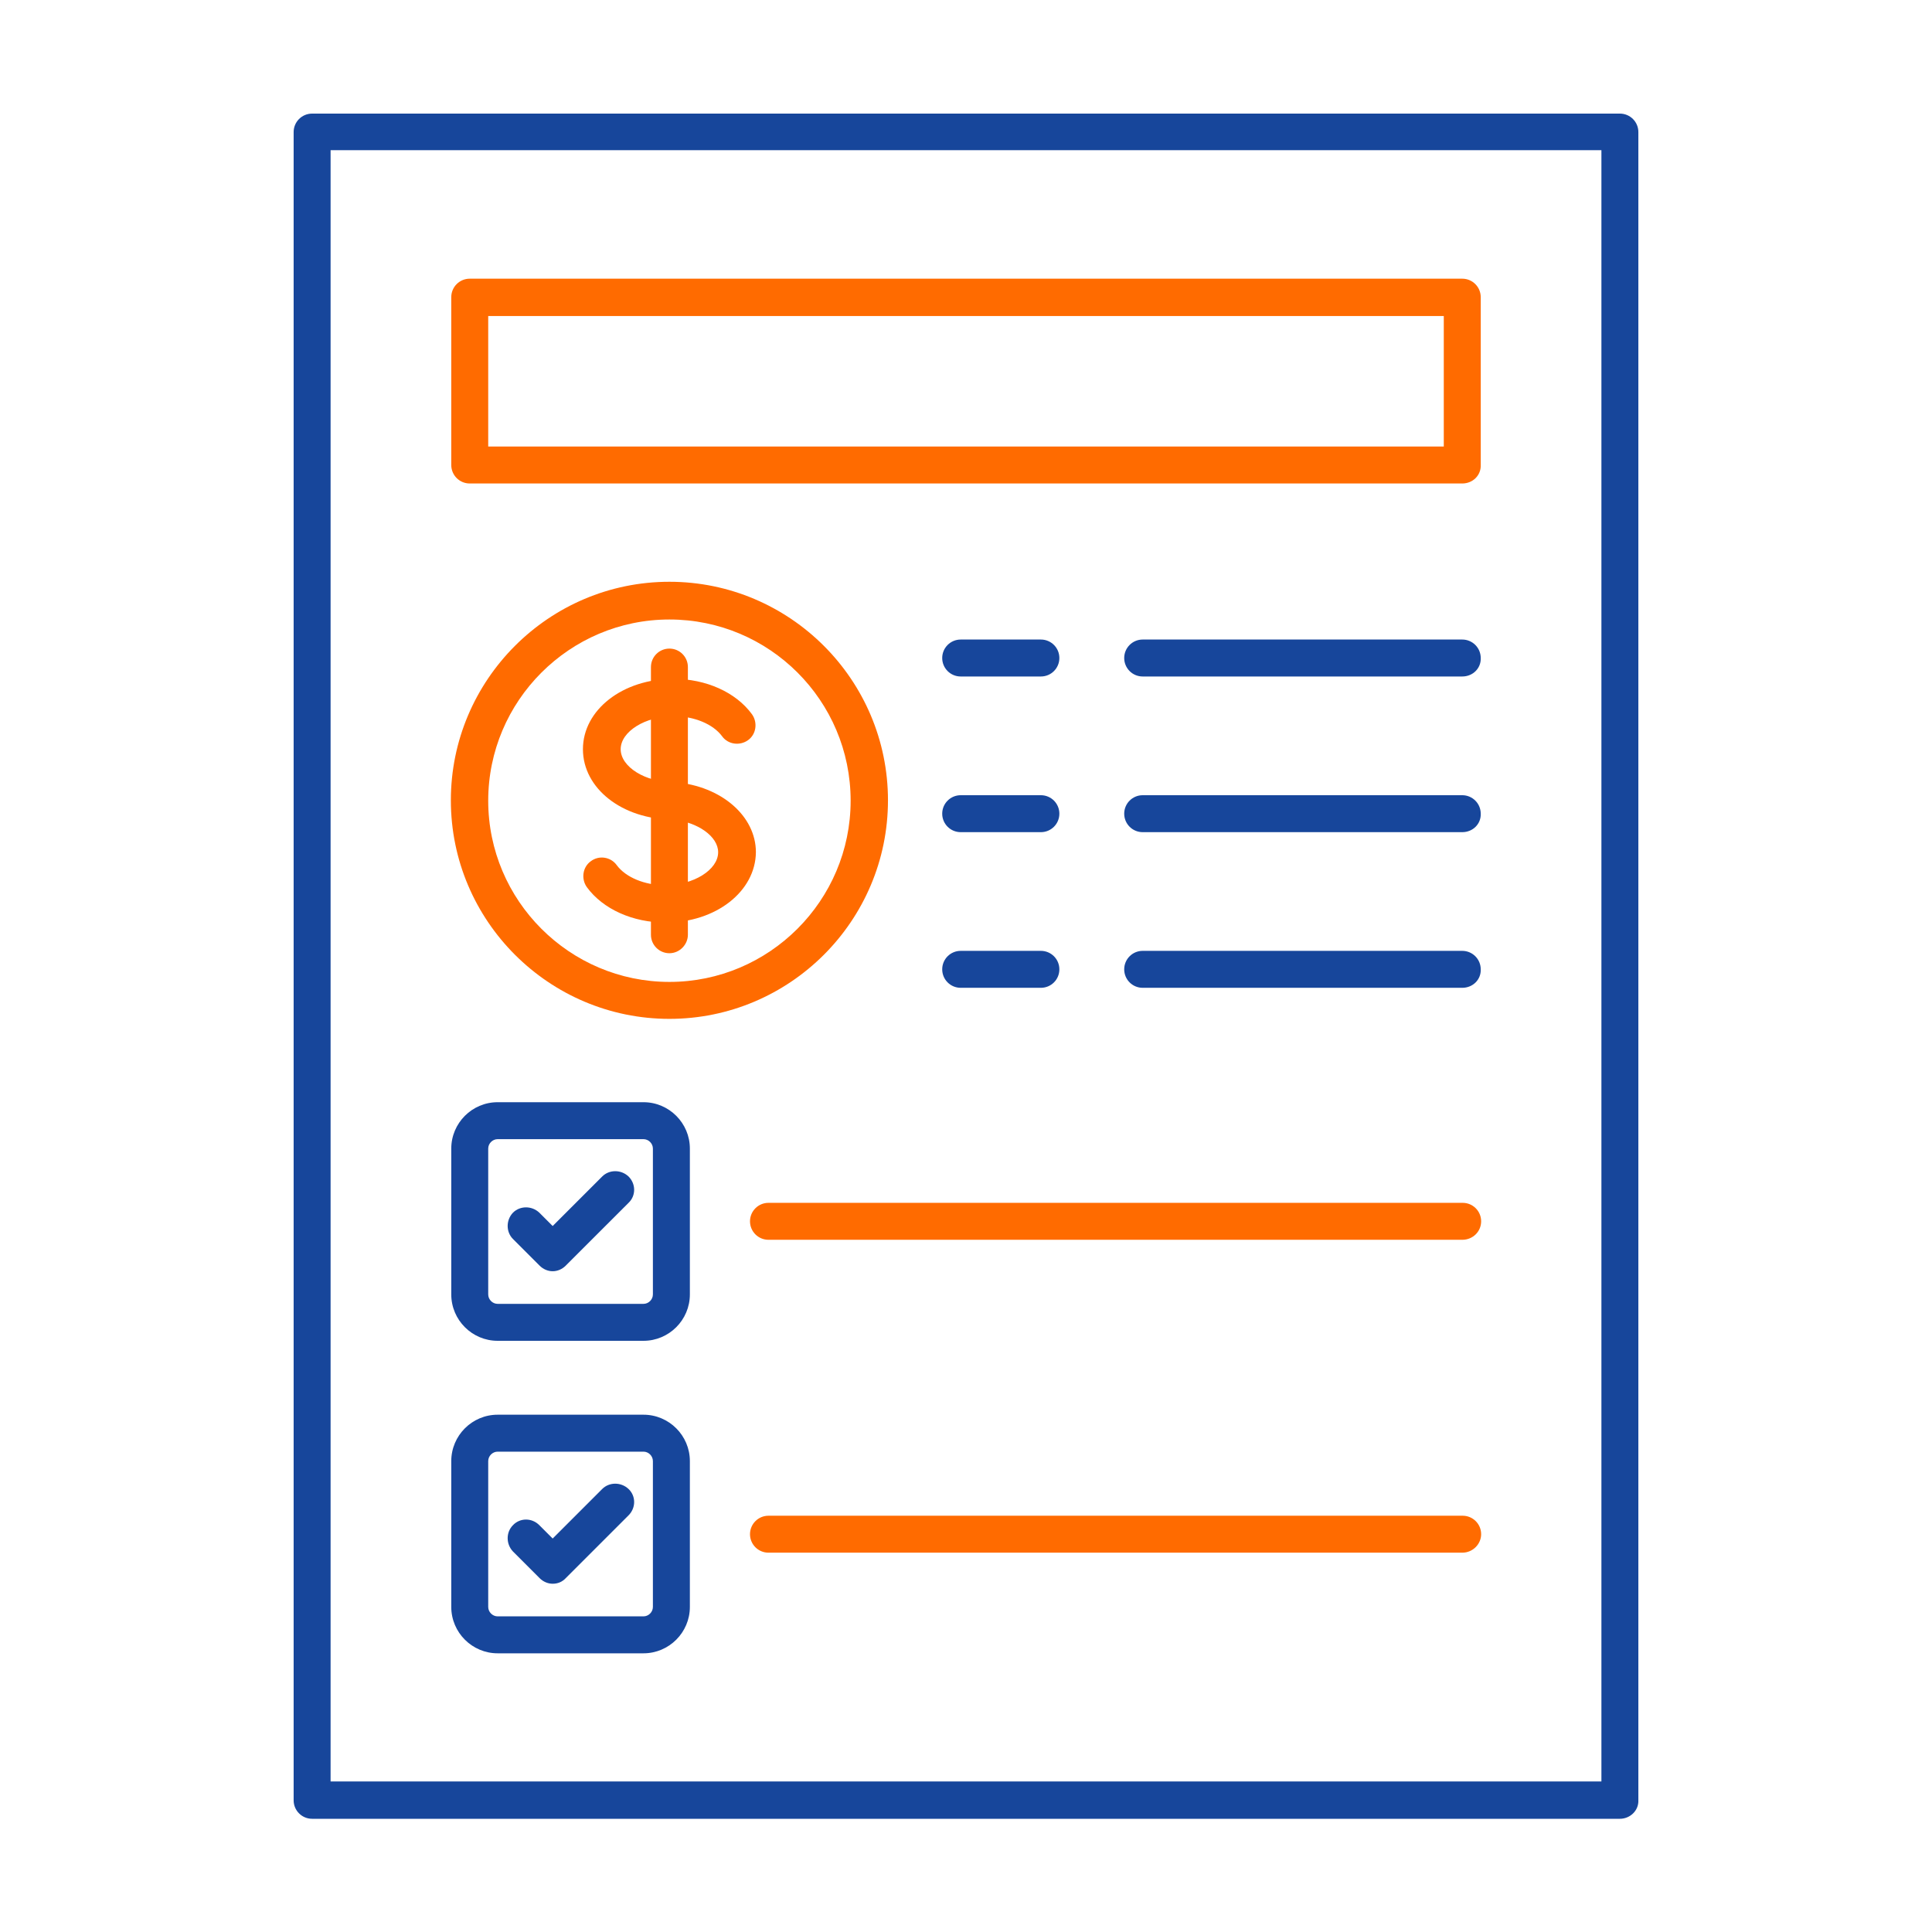
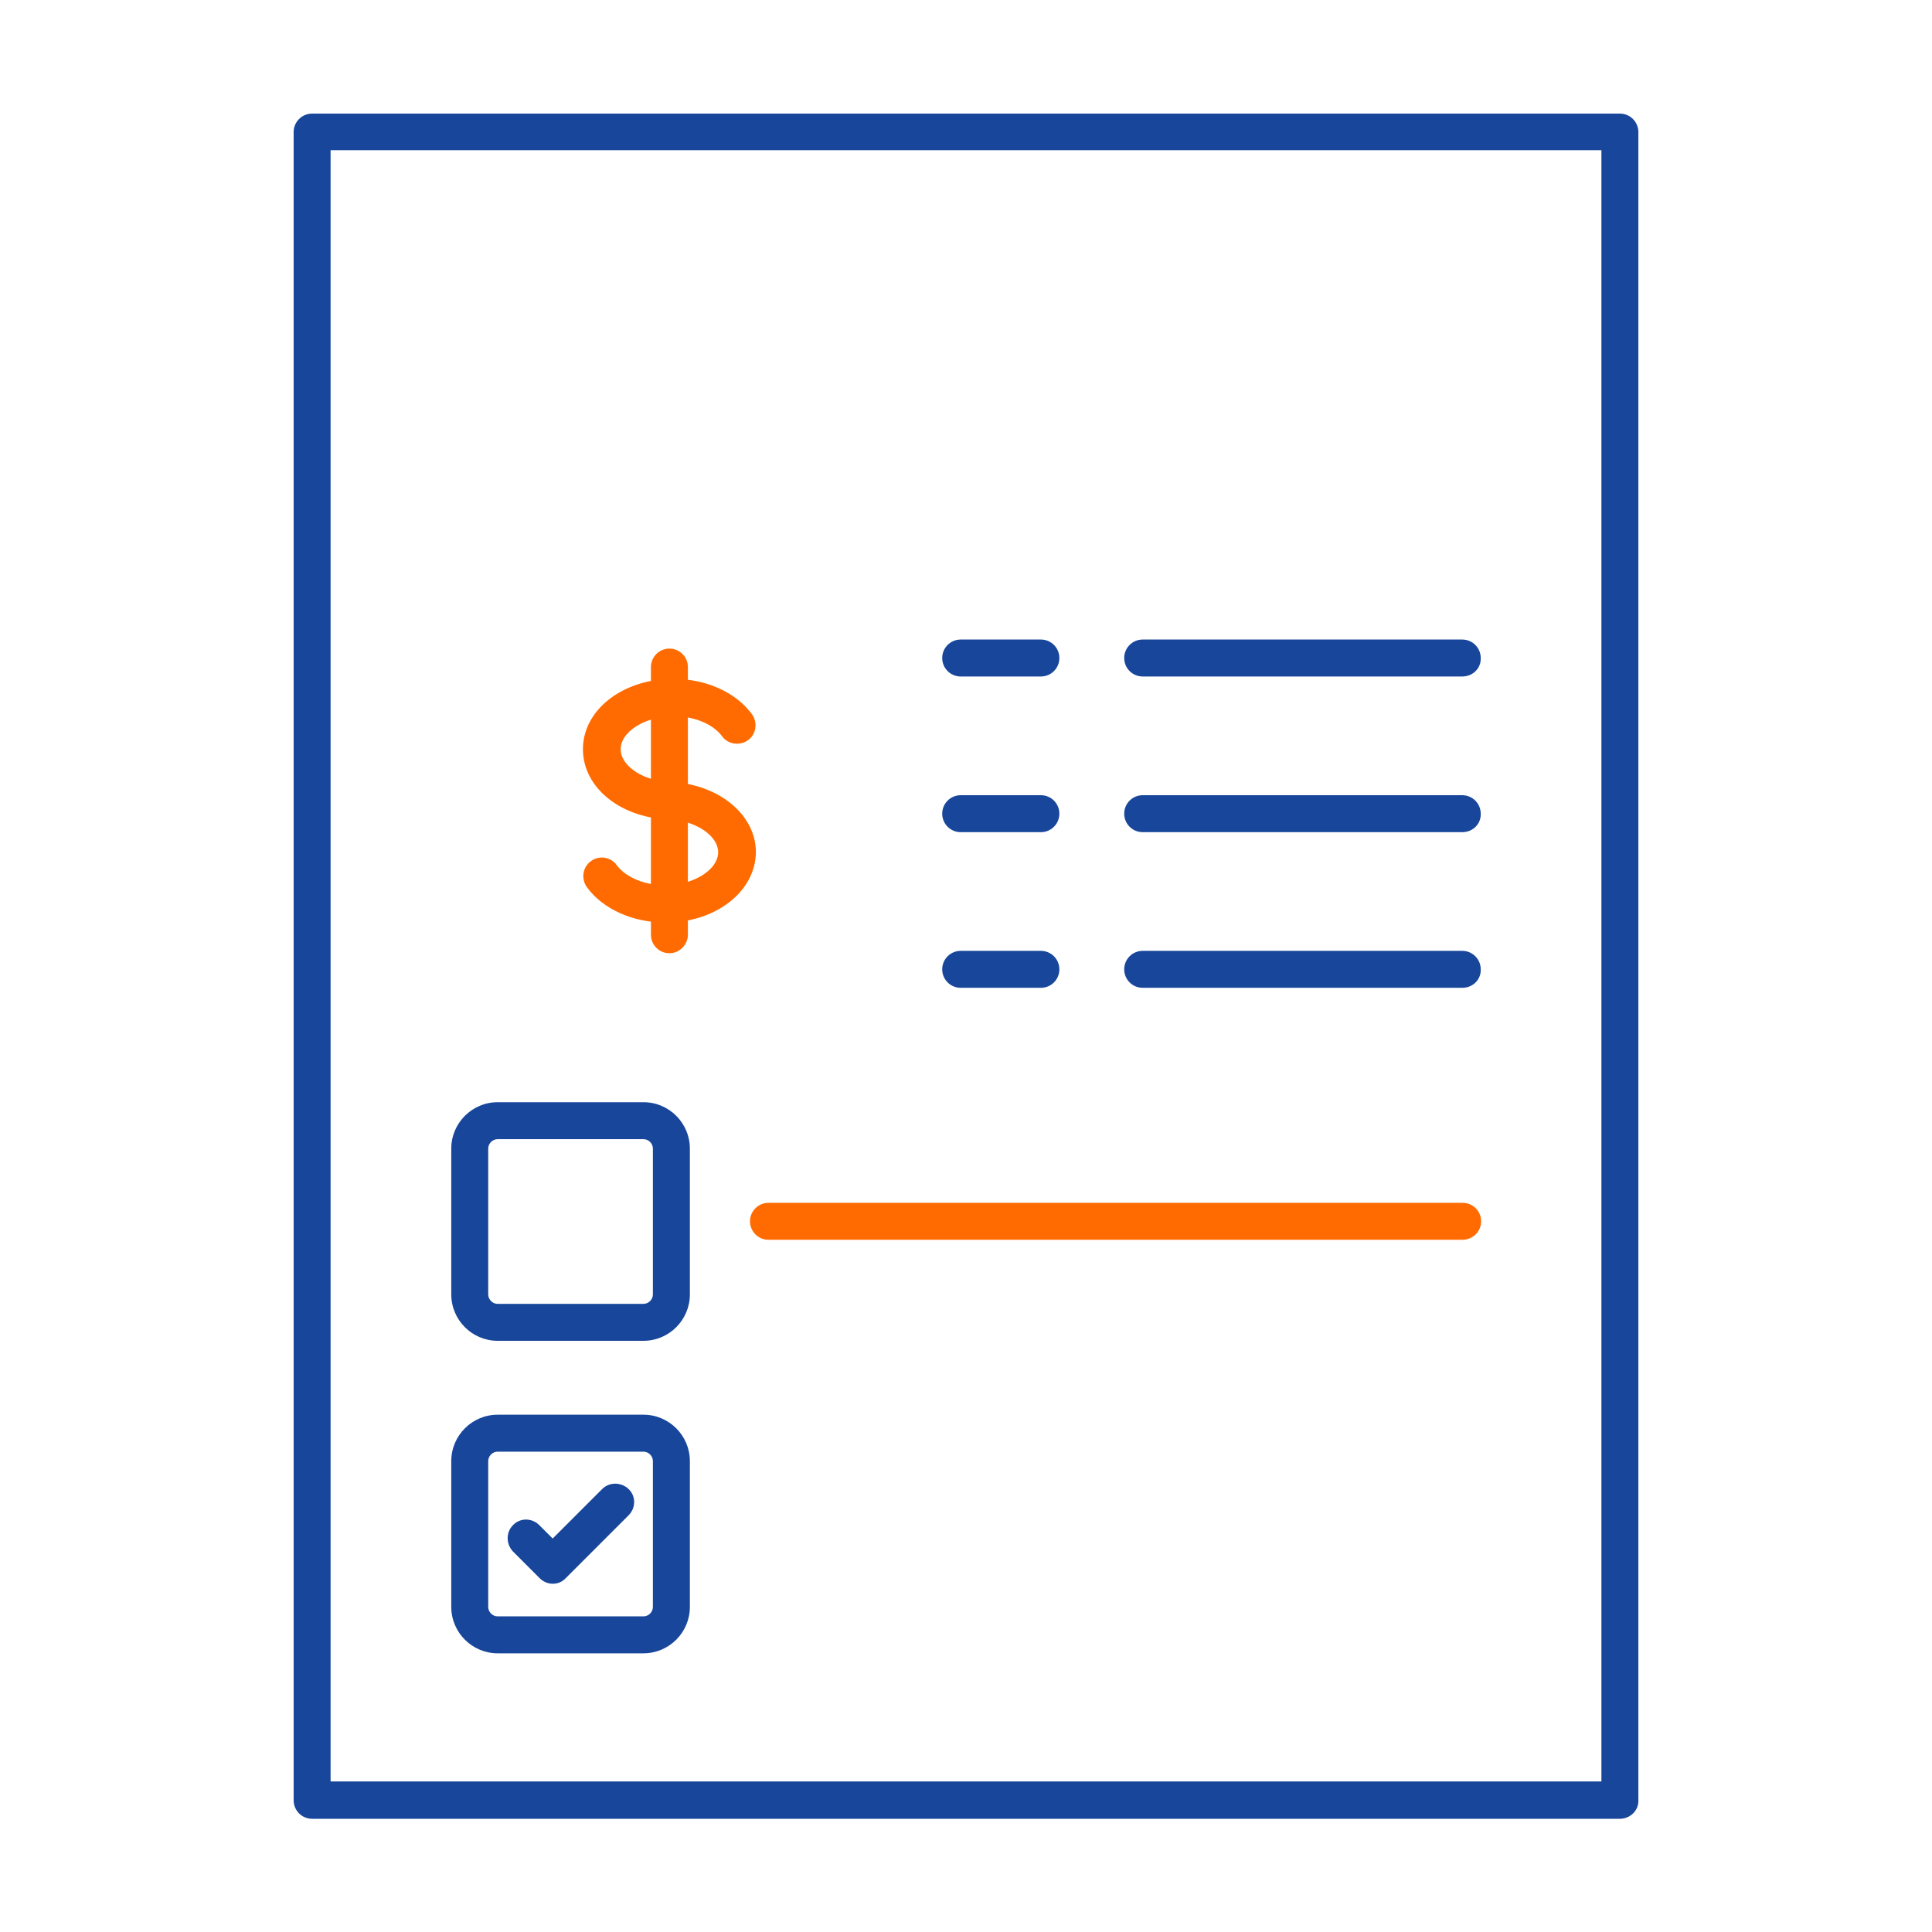
<svg xmlns="http://www.w3.org/2000/svg" width="80" height="80" viewBox="0 0 80 80" fill="none">
  <path fill-rule="evenodd" clip-rule="evenodd" d="M13.689 73.766H66.311V6.218H13.689V73.766ZM67.076 75.312H12.924C12.501 75.312 12.159 74.971 12.159 74.547V5.469C12.159 5.046 12.501 4.704 12.924 4.704H67.076C67.499 4.704 67.841 5.046 67.841 5.469V74.547C67.858 74.971 67.499 75.312 67.076 75.312Z" fill="#17469B" />
-   <path fill-rule="evenodd" clip-rule="evenodd" d="M20.216 18.49H59.784V13.086H20.216V18.49ZM60.549 20.02H19.451C19.027 20.02 18.686 19.678 18.686 19.255V12.305C18.686 11.882 19.027 11.54 19.451 11.54H60.549C60.972 11.54 61.314 11.882 61.314 12.305V19.255C61.331 19.678 60.989 20.02 60.549 20.02Z" fill="#ff6b00" />
  <path fill-rule="evenodd" clip-rule="evenodd" d="M43.101 28.012H39.78C39.357 28.012 39.015 27.67 39.015 27.247C39.015 26.824 39.357 26.482 39.78 26.482H43.101C43.524 26.482 43.866 26.824 43.866 27.247C43.866 27.67 43.524 28.012 43.101 28.012ZM60.549 28.012H47.316C46.893 28.012 46.551 27.67 46.551 27.247C46.551 26.824 46.893 26.482 47.316 26.482H60.549C60.972 26.482 61.314 26.824 61.314 27.247C61.331 27.67 60.989 28.012 60.549 28.012Z" fill="#17469B" />
  <path fill-rule="evenodd" clip-rule="evenodd" d="M43.101 34.458H39.78C39.357 34.458 39.015 34.116 39.015 33.693C39.015 33.27 39.357 32.928 39.78 32.928H43.101C43.524 32.928 43.866 33.27 43.866 33.693C43.866 34.116 43.524 34.458 43.101 34.458ZM60.549 34.458H47.316C46.893 34.458 46.551 34.116 46.551 33.693C46.551 33.27 46.893 32.928 47.316 32.928H60.549C60.972 32.928 61.314 33.27 61.314 33.693C61.331 34.116 60.989 34.458 60.549 34.458Z" fill="#17469B" />
  <path fill-rule="evenodd" clip-rule="evenodd" d="M43.101 40.903H39.78C39.357 40.903 39.015 40.562 39.015 40.138C39.015 39.715 39.357 39.373 39.78 39.373H43.101C43.524 39.373 43.866 39.715 43.866 40.138C43.866 40.562 43.524 40.903 43.101 40.903ZM60.549 40.903H47.316C46.893 40.903 46.551 40.562 46.551 40.138C46.551 39.715 46.893 39.373 47.316 39.373H60.549C60.972 39.373 61.314 39.715 61.314 40.138C61.331 40.562 60.989 40.903 60.549 40.903Z" fill="#17469B" />
  <path fill-rule="evenodd" clip-rule="evenodd" d="M60.55 51.337H31.821C31.398 51.337 31.056 50.995 31.056 50.572C31.056 50.149 31.398 49.807 31.821 49.807H60.566C60.989 49.807 61.331 50.149 61.331 50.572C61.331 50.995 60.989 51.337 60.55 51.337Z" fill="#ff6b00" />
-   <path fill-rule="evenodd" clip-rule="evenodd" d="M60.55 64.293H31.821C31.398 64.293 31.056 63.951 31.056 63.528C31.056 63.105 31.398 62.763 31.821 62.763H60.566C60.989 62.763 61.331 63.105 61.331 63.528C61.331 63.935 60.989 64.293 60.55 64.293Z" fill="#ff6b00" />
  <path fill-rule="evenodd" clip-rule="evenodd" d="M27.556 38.201C26.205 38.201 24.968 37.648 24.301 36.736C24.057 36.395 24.122 35.906 24.464 35.662C24.805 35.402 25.294 35.483 25.538 35.825C25.912 36.33 26.694 36.655 27.54 36.655C28.712 36.655 29.737 36.02 29.737 35.288C29.737 34.637 28.891 34.035 27.849 33.937C25.766 33.921 24.138 32.651 24.138 31.023C24.138 29.396 25.782 28.11 27.882 28.11C29.233 28.11 30.47 28.663 31.137 29.575C31.381 29.917 31.316 30.405 30.974 30.649C30.633 30.893 30.144 30.828 29.9 30.486C29.526 29.982 28.744 29.656 27.898 29.656C26.726 29.656 25.701 30.291 25.701 31.023C25.701 31.756 26.726 32.391 27.898 32.391H27.963C29.868 32.553 31.3 33.79 31.3 35.288C31.284 36.916 29.64 38.201 27.556 38.201Z" fill="#ff6b00" />
  <path fill-rule="evenodd" clip-rule="evenodd" d="M27.719 39.471C27.296 39.471 26.954 39.129 26.954 38.706V27.622C26.954 27.198 27.296 26.857 27.719 26.857C28.142 26.857 28.484 27.198 28.484 27.622V38.706C28.484 39.113 28.142 39.471 27.719 39.471Z" fill="#ff6b00" />
-   <path fill-rule="evenodd" clip-rule="evenodd" d="M27.719 25.652C23.585 25.652 20.216 29.021 20.216 33.156C20.216 37.29 23.585 40.659 27.719 40.659C31.854 40.659 35.223 37.29 35.223 33.156C35.223 29.005 31.854 25.652 27.719 25.652ZM27.719 42.189C22.739 42.189 18.669 38.136 18.669 33.139C18.669 28.159 22.722 24.09 27.719 24.09C32.7 24.09 36.769 28.142 36.769 33.139C36.769 38.136 32.7 42.189 27.719 42.189Z" fill="#ff6b00" />
  <path fill-rule="evenodd" clip-rule="evenodd" d="M20.606 47.17C20.395 47.17 20.216 47.349 20.216 47.56V53.599C20.216 53.811 20.395 53.99 20.606 53.99H26.645C26.857 53.99 27.035 53.811 27.035 53.599V47.56C27.035 47.349 26.857 47.17 26.645 47.17H20.606ZM26.645 55.52H20.606C19.548 55.52 18.686 54.657 18.686 53.599V47.56C18.686 46.503 19.548 45.64 20.606 45.64H26.645C27.703 45.64 28.566 46.503 28.566 47.56V53.599C28.566 54.657 27.703 55.52 26.645 55.52Z" fill="#17469B" />
-   <path fill-rule="evenodd" clip-rule="evenodd" d="M22.885 52.639C22.69 52.639 22.494 52.557 22.348 52.411L21.241 51.304C20.948 51.011 20.948 50.523 21.241 50.214C21.534 49.921 22.023 49.921 22.332 50.214L22.885 50.767L24.936 48.716C25.229 48.423 25.717 48.423 26.027 48.716C26.336 49.026 26.336 49.514 26.027 49.807L23.422 52.411C23.276 52.557 23.081 52.639 22.885 52.639Z" fill="#17469B" />
  <path fill-rule="evenodd" clip-rule="evenodd" d="M20.606 60.11C20.395 60.11 20.216 60.289 20.216 60.501V66.539C20.216 66.751 20.395 66.93 20.606 66.93H26.645C26.857 66.93 27.035 66.751 27.035 66.539V60.501C27.035 60.289 26.857 60.11 26.645 60.11H20.606ZM26.645 68.46H20.606C19.548 68.46 18.686 67.597 18.686 66.539V60.501C18.686 59.443 19.548 58.58 20.606 58.58H26.645C27.703 58.58 28.566 59.443 28.566 60.501V66.539C28.566 67.597 27.703 68.46 26.645 68.46Z" fill="#17469B" />
  <path fill-rule="evenodd" clip-rule="evenodd" d="M22.885 65.579C22.69 65.579 22.494 65.497 22.348 65.351L21.241 64.244C20.948 63.935 20.948 63.447 21.241 63.154C21.534 62.844 22.023 62.844 22.332 63.154L22.885 63.707L24.936 61.656C25.229 61.363 25.717 61.363 26.027 61.656C26.336 61.949 26.336 62.437 26.027 62.747L23.439 65.335C23.276 65.514 23.081 65.579 22.885 65.579Z" fill="#17469B" />
</svg>